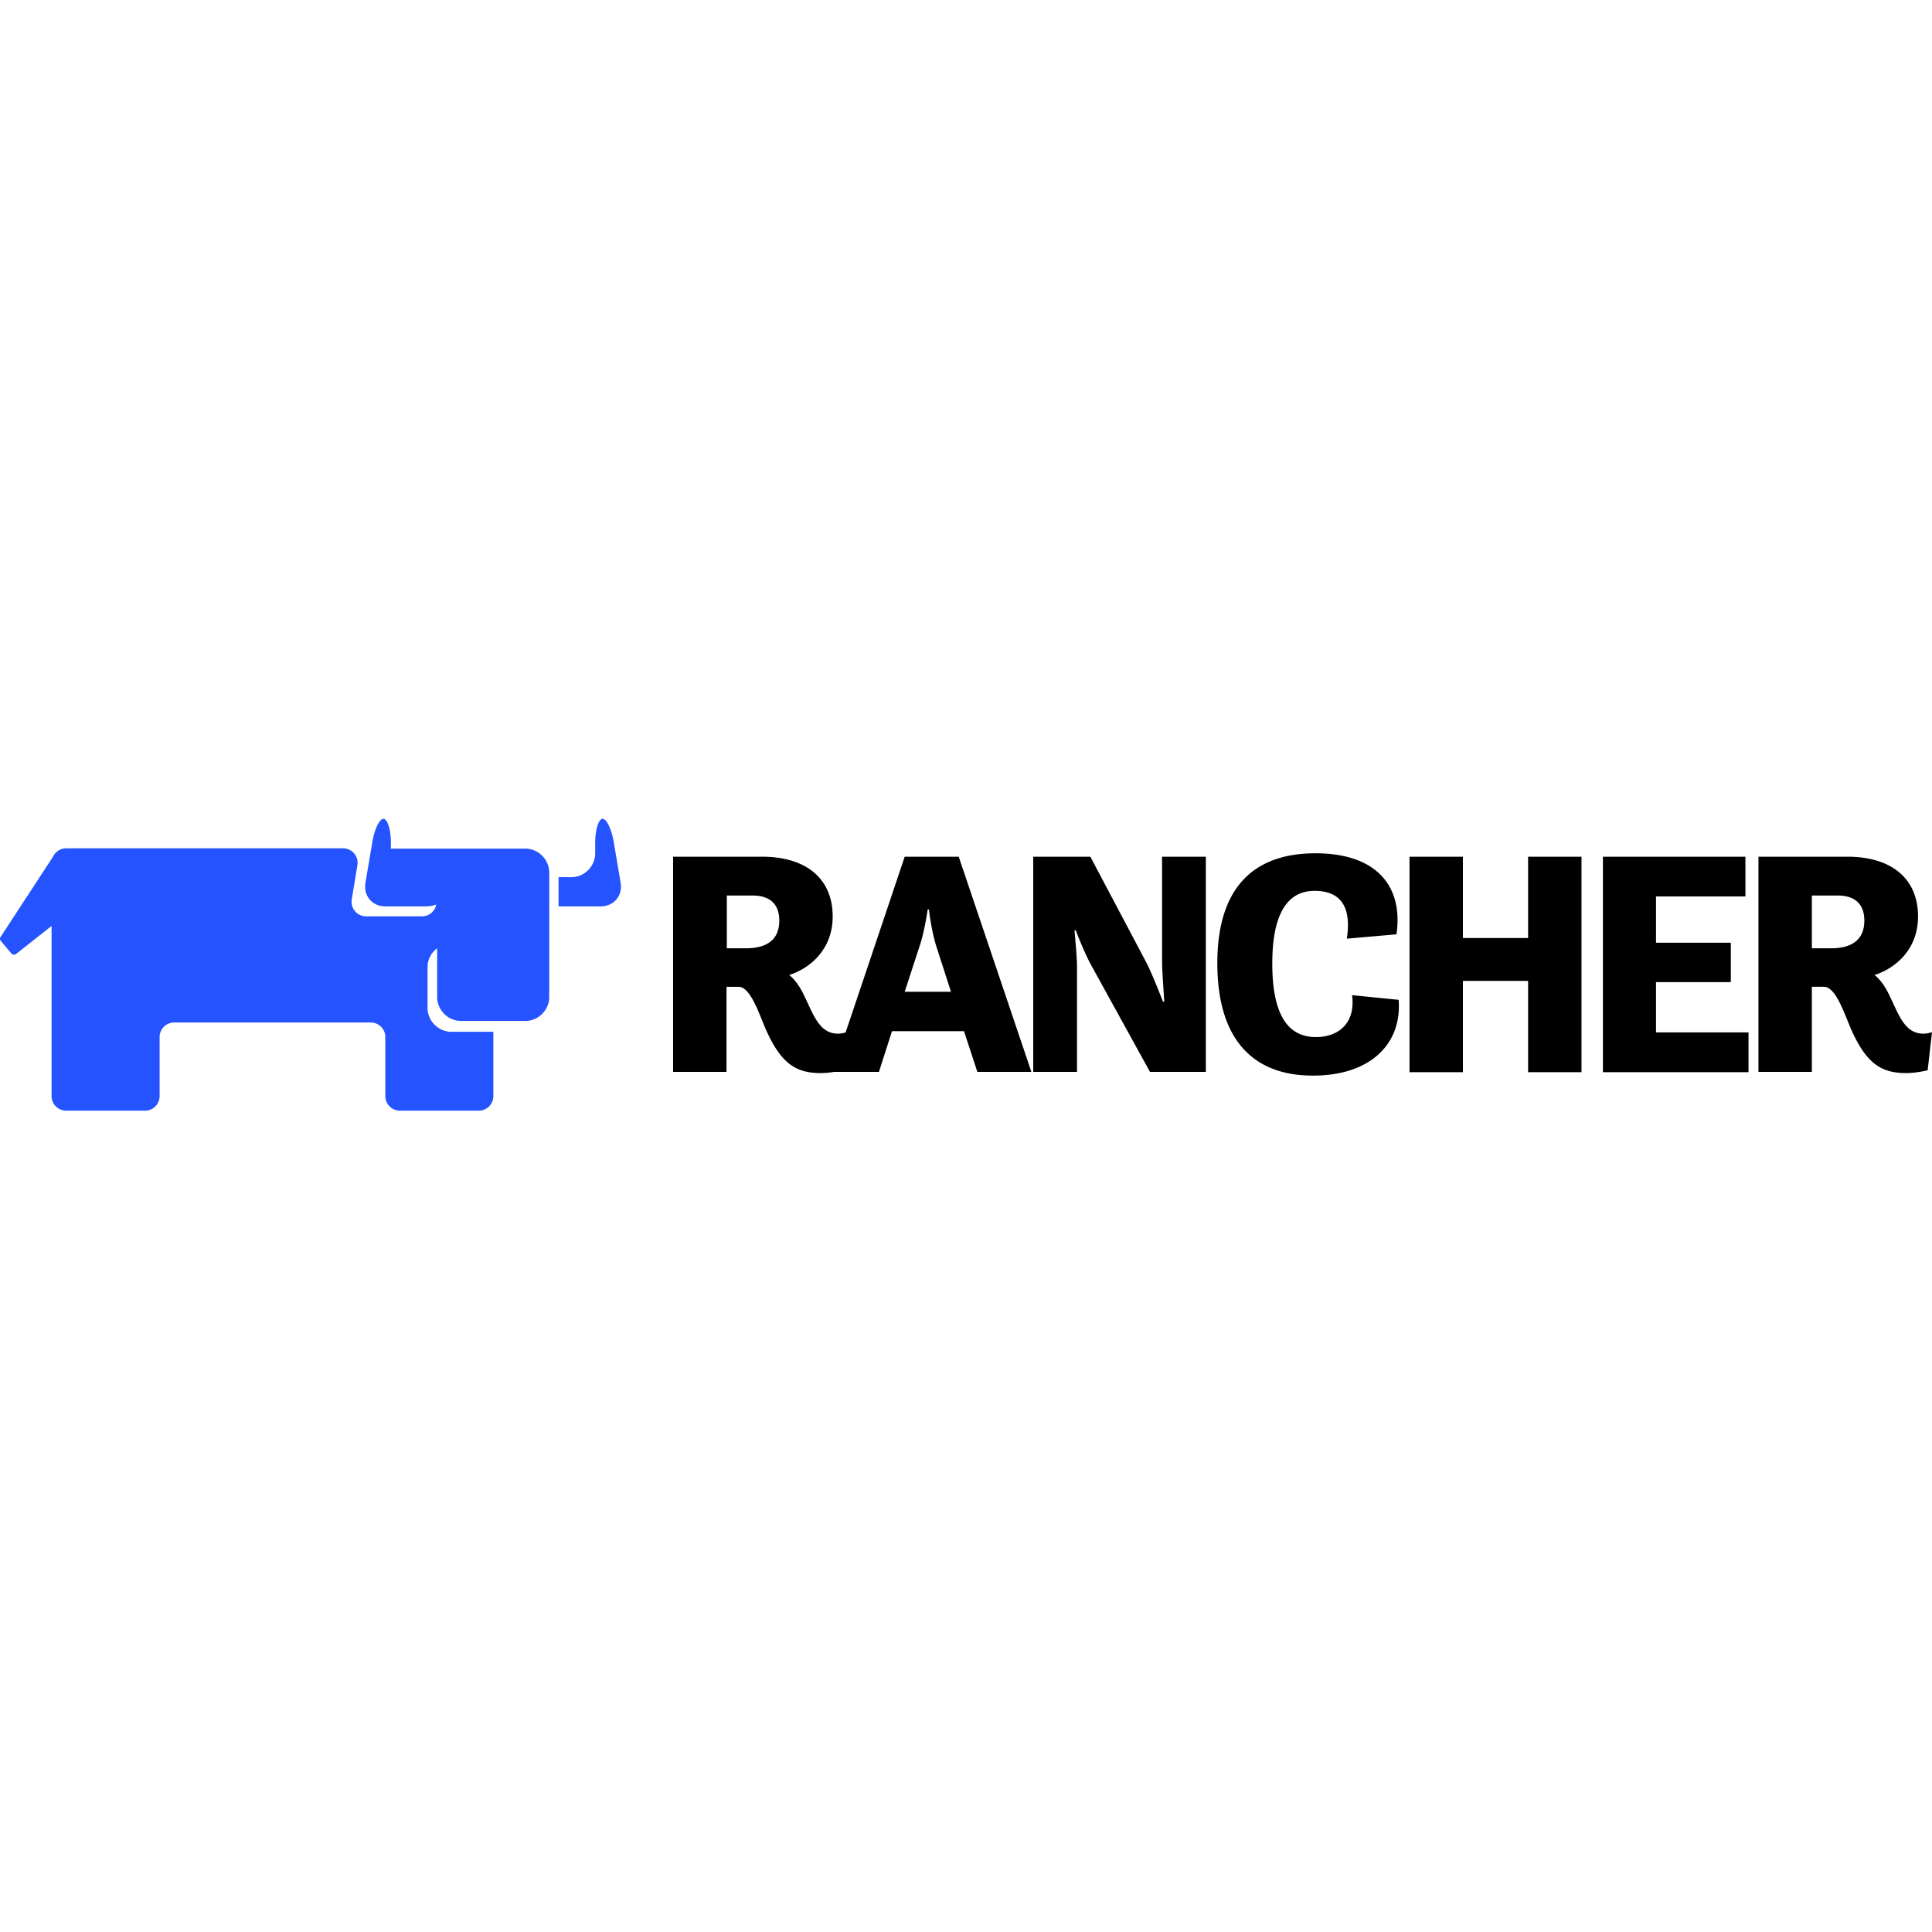
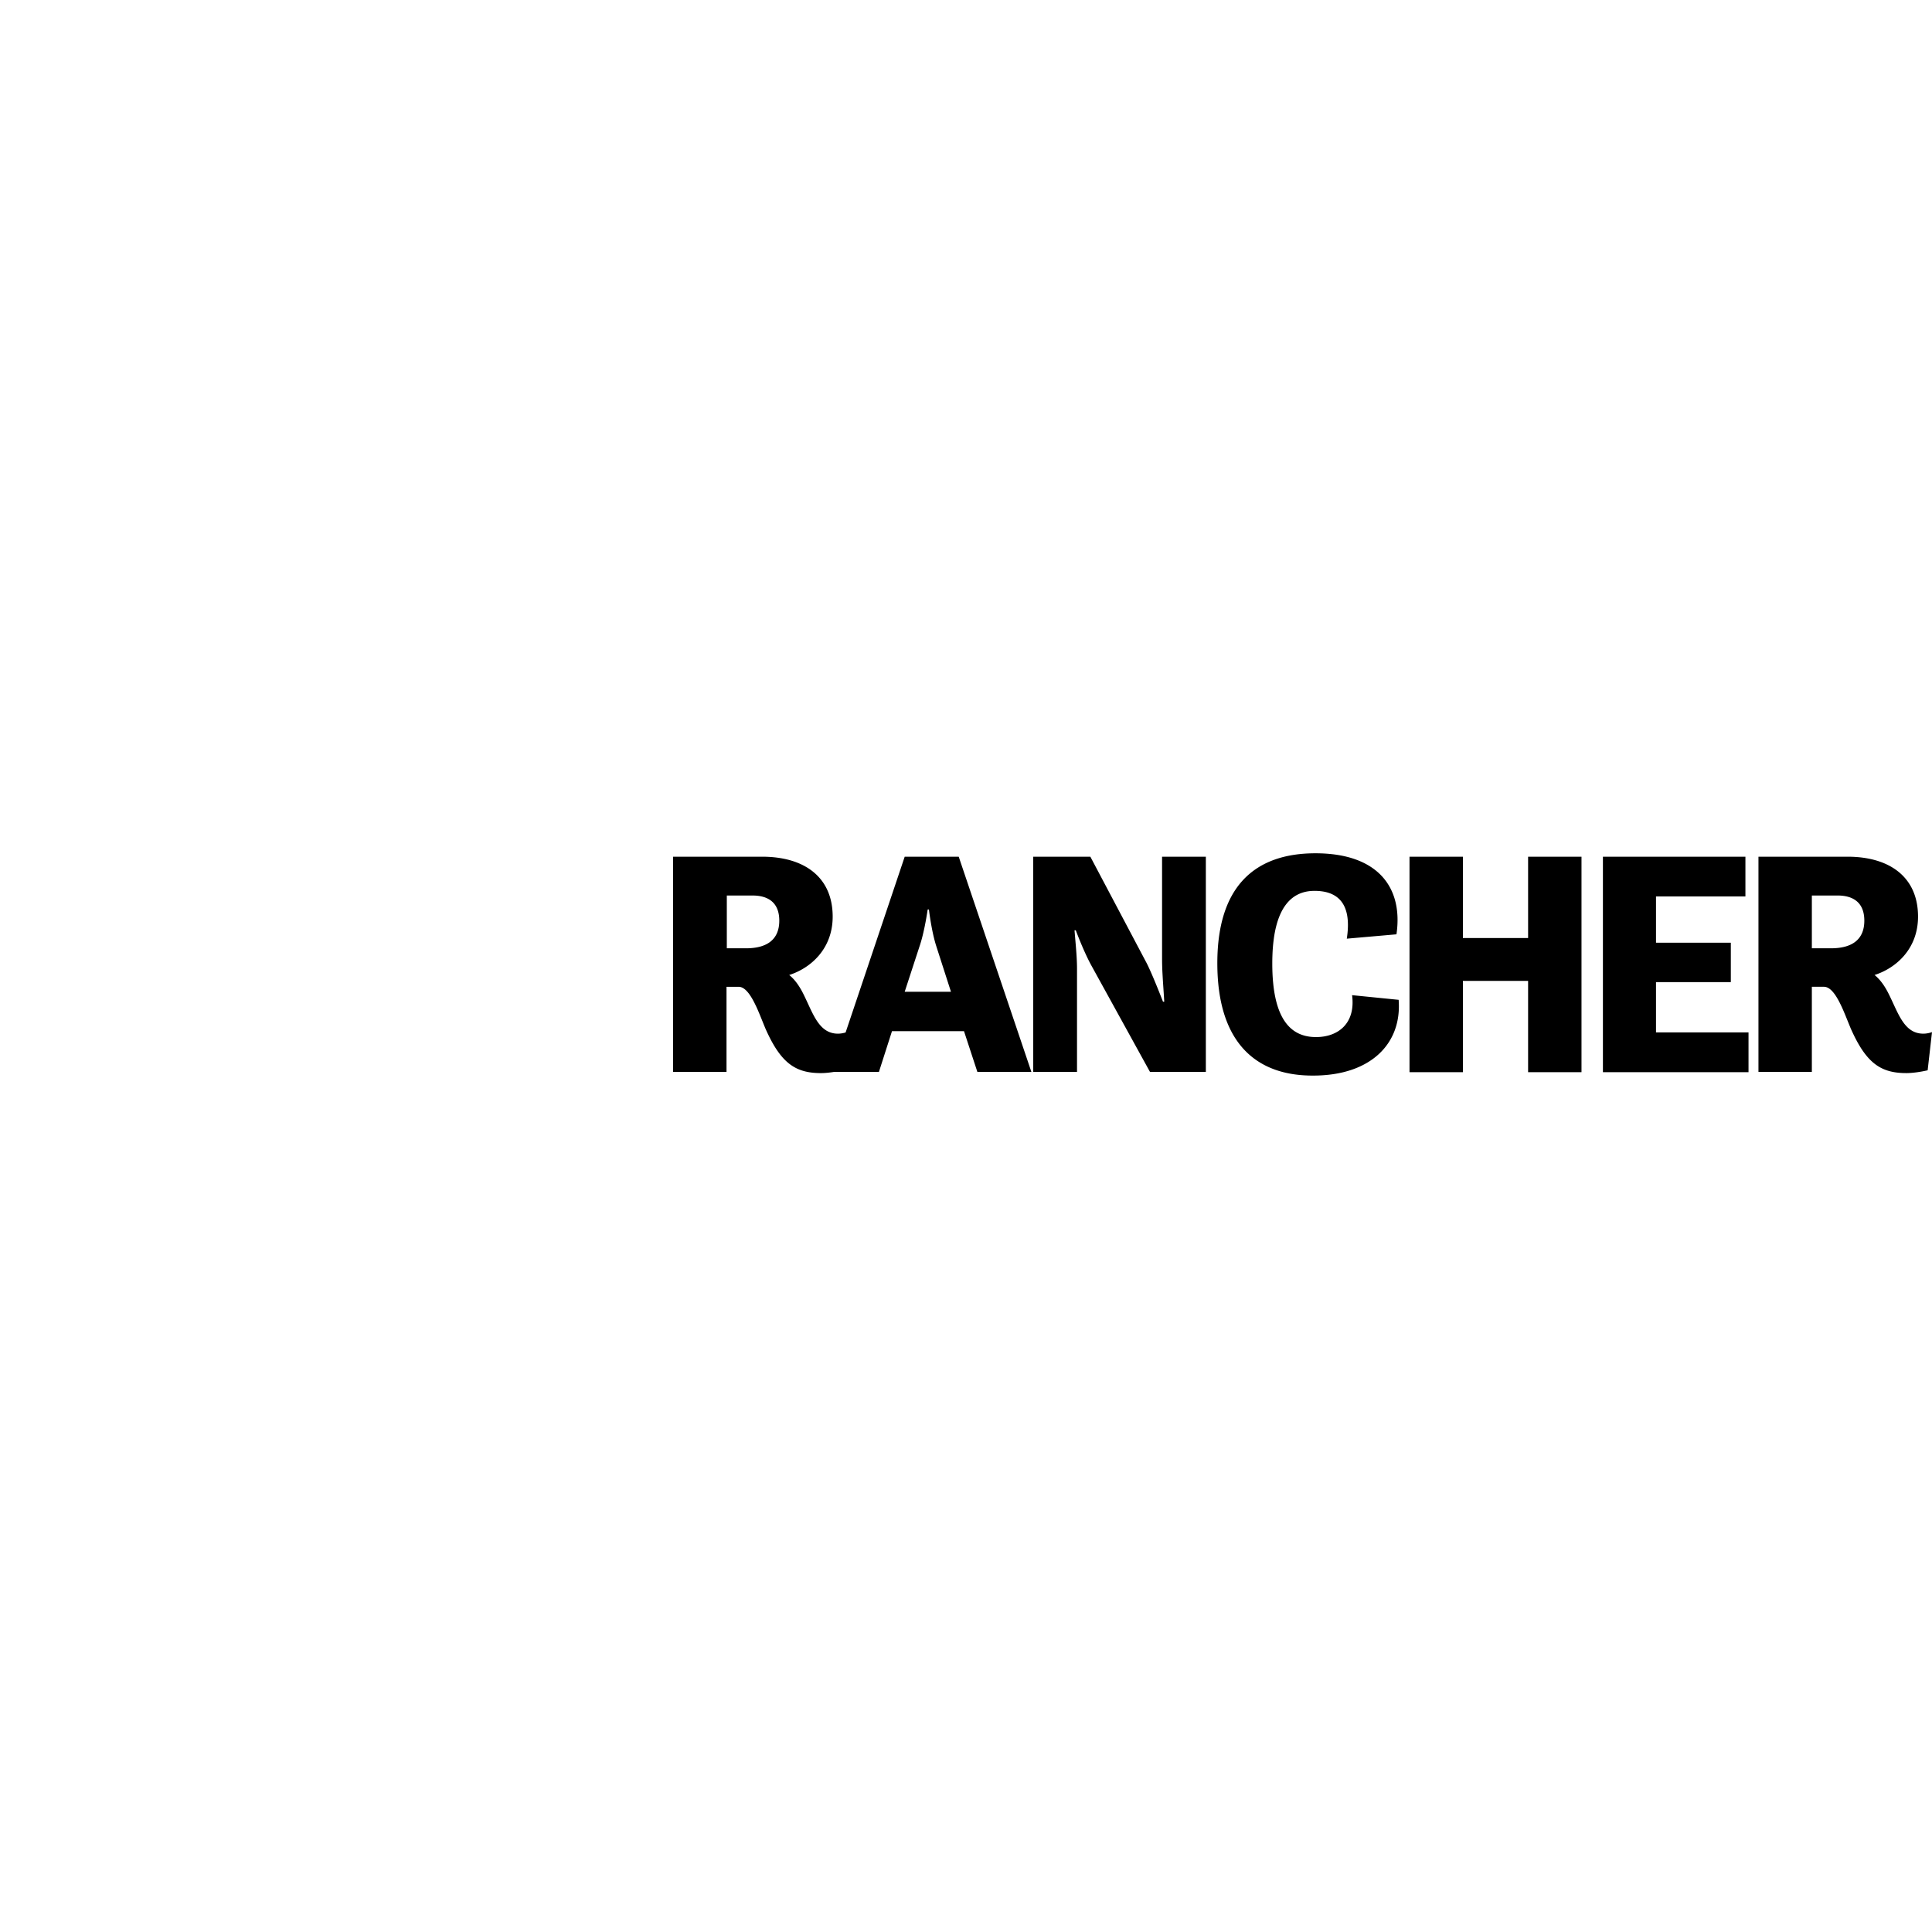
<svg xmlns="http://www.w3.org/2000/svg" width="800" height="800" viewBox="0 0 512 78">
-   <path fill="#2453FF" d="m164.476 16.948l-1.81-10.695a20.185 20.185 0 0 0-.67-2.812l-.14-.413C161.22 1.213 160.41 0 159.705 0c-.671 0-1.278 1.135-1.636 2.836l-.076.387l-.034.2l-.063.412l-.028.212l-.048.434c-.014.147-.027.296-.038.447l-.028.46a19.6 19.6 0 0 0-.023.947v2.797c0 3.456-2.88 6.335-6.335 6.335h-3.373v7.734h11.107c3.537 0 5.923-2.797 5.347-6.253m-25.258-9.05H104.17c-.247 0-.412 0-.576.083l-.002-1.886l-.011-.474a19.215 19.215 0 0 0-.01-.233l-.028-.46a17.544 17.544 0 0 0-.087-.881l-.058-.42a14.22 14.22 0 0 0-.066-.404l-.076-.387c-.358-1.7-.965-2.836-1.637-2.836c-.939 0-2.068 2.157-2.72 5.022l-.104.484a22.91 22.91 0 0 0-.094.495l-1.854 10.947c-.575 3.456 1.81 6.253 5.266 6.253h10.53c1.07 0 2.14-.164 2.963-.493c-.33 1.81-1.892 3.126-3.785 3.126H97.012c-2.386 0-4.196-2.14-3.785-4.525l1.481-8.968c.412-2.386-1.398-4.525-3.784-4.525H17.536c-1.564 0-2.88.905-3.538 2.304L.176 31.264a.881.881 0 0 0 .082 1.152l2.715 3.208c.33.412.905.494 1.317.165l9.379-7.405V73.47a3.862 3.862 0 0 0 3.867 3.867h20.897A3.862 3.862 0 0 0 42.3 73.47V57.838a3.862 3.862 0 0 1 3.867-3.867h52.08a3.862 3.862 0 0 1 3.866 3.867V73.47a3.862 3.862 0 0 0 3.867 3.867h20.897a3.862 3.862 0 0 0 3.867-3.867V56.44h-11.107c-3.455 0-6.335-2.88-6.335-6.335V39.327c0-2.057.987-3.867 2.55-5.019v12.917c0 3.456 2.88 6.335 6.336 6.335h17.03c3.456 0 6.335-2.88 6.335-6.335v-32.91c0-3.537-2.88-6.417-6.335-6.417" />
  <path d="M201.993 10.037c11.19 0 18.676 5.43 18.676 15.88c0 8.556-5.841 13.657-11.518 15.467c1.626 1.316 2.815 3.143 3.772 5.068l.296.605l.459.967l.99 2.138l.221.463l.222.456l.225.448l.23.438l.232.428c1.456 2.604 3.228 4.538 6.27 4.538c.642 0 1.24-.111 1.666-.218l.257-.07c.038-.01.073-.021.106-.031l15.66-46.577h14.315l19.252 57.016H259.01l-3.538-10.778h-19.088l-3.455 10.778h-11.81c-1.053.17-2.358.33-3.575.33c-6.207 0-9.976-2.23-13.679-9.633l-.322-.657l-.322-.683c-.107-.233-.214-.47-.322-.71l-.178-.421l-.654-1.606l-.601-1.486l-.21-.505l-.322-.76l-.22-.503l-.226-.5l-.23-.49a33.151 33.151 0 0 0-.116-.243l-.237-.476l-.12-.233l-.245-.456c-1.11-2.012-2.368-3.511-3.799-3.511h-3.208v22.543H178.38V10.037zm44.181 13.987h-.33l-.154 1.006l-.219 1.298l-.182.994l-.215 1.095l-.144.69l-.209.942l-.169.713l-.118.476l-.123.472l-.127.466l-.132.458l-.135.45l-.14.435l-.071.213l-3.95 12.094h12.26l-3.867-12.012a24.944 24.944 0 0 1-.141-.446l-.136-.458l-.13-.467l-.126-.474l-.12-.48l-.115-.482l-.11-.483l-.154-.722l-.143-.71l-.213-1.143l-.179-1.059l-.197-1.278l-.1-.722zm-46.532-3.7l-7.028-.002v13.986h5.1l.37-.003l.185-.005l.372-.015l.375-.023c3.689-.27 7.502-1.834 7.502-7.276c0-4.932-3.099-6.607-6.876-6.663m74.176-10.287h15.138L303.93 38.34c.154.309.316.646.484 1.006l.343.748l.177.395l.361.822l.37.861l.373.889l.564 1.366l.556 1.376l.713 1.797l.337.86h.33c-.02-.377-.043-.773-.068-1.183l-.081-1.268l-.18-2.696l-.043-.69l-.08-1.376a74.537 74.537 0 0 1-.125-3.894V10.037h11.601v57.016h-14.81l-15.549-28.22c-1.165-2.125-2.445-5.05-3.506-7.728l-.412-1.056l-.196-.513h-.329l.124 1.518l.134 1.572l.133 1.6c.148 1.872.268 3.746.268 5.43v27.397h-11.601zm48.788 28.22c0-20.65 10.202-29.125 25.999-29.125c16.619 0 23.283 9.133 21.473 21.474l-13.164 1.152a28.06 28.06 0 0 0 .195-1.524l.05-.58c.488-6.56-2.093-9.722-6.683-10.417l-.404-.054c-.136-.016-.274-.03-.414-.042l-.424-.03a15.55 15.55 0 0 0-.654-.022l-.222-.002c-.124 0-.247.002-.369.006l-.366.017l-.363.028c-4.634.433-8.447 3.752-9.675 12.547l-.09.697a45.03 45.03 0 0 0-.273 3.416l-.03.823a60.56 60.56 0 0 0-.023 1.718c0 1.711.065 3.281.19 4.721l.075.773c1.079 10.256 5.321 13.555 10.233 13.961l.366.025l.367.015l.37.004c5.84 0 10.53-3.62 9.543-11.107l12.341 1.235c.905 11.6-7.405 20.075-22.625 20.075c-15.468.082-25.423-9.05-25.423-29.784m50.928-28.22h14.15v21.556h17.278V10.037h14.151v57.098h-14.151V42.947h-17.277v24.188h-14.151zm51.256 0h37.764v10.531h-23.695v12.26h19.828v10.448h-19.828v13.328h24.517v10.531H424.79zm41.22 0h23.612c11.189 0 18.676 5.43 18.676 15.88c0 8.556-5.842 13.657-11.519 15.467c1.626 1.316 2.815 3.143 3.773 5.068l.295.605l.349.731l1.011 2.181l.336.708l.226.463l.23.455l.233.444c.157.293.318.579.483.855l.251.407c1.36 2.135 3.054 3.632 5.73 3.632a6.53 6.53 0 0 0 1.1-.098l.27-.052l.356-.083l.197-.054l.16-.049l.221-.075l-1.152 10.12l-.57.126l-.497.101l-.451.085l-.508.087l-.553.086l-.39.054l-.402.05l-.412.046l-.208.02l-.421.036c-.212.015-.424.027-.635.036l-.421.012l-.209.001c-6.206 0-9.976-2.228-13.678-9.632l-.322-.657l-.322-.683a56.65 56.65 0 0 1-.322-.71l-.178-.421l-.654-1.606l-.602-1.486l-.21-.505l-.322-.76l-.22-.503l-.225-.5l-.23-.49a33.151 33.151 0 0 0-.117-.243l-.237-.476l-.12-.233l-.244-.456c-1.11-2.012-2.368-3.511-3.8-3.511h-3.208v22.543h-14.15zm14.15 10.285v13.986h5.101l.368-.003l.186-.005l.373-.015l.374-.023c3.689-.27 7.502-1.834 7.502-7.276c0-4.932-3.099-6.607-6.876-6.663z" />
</svg>